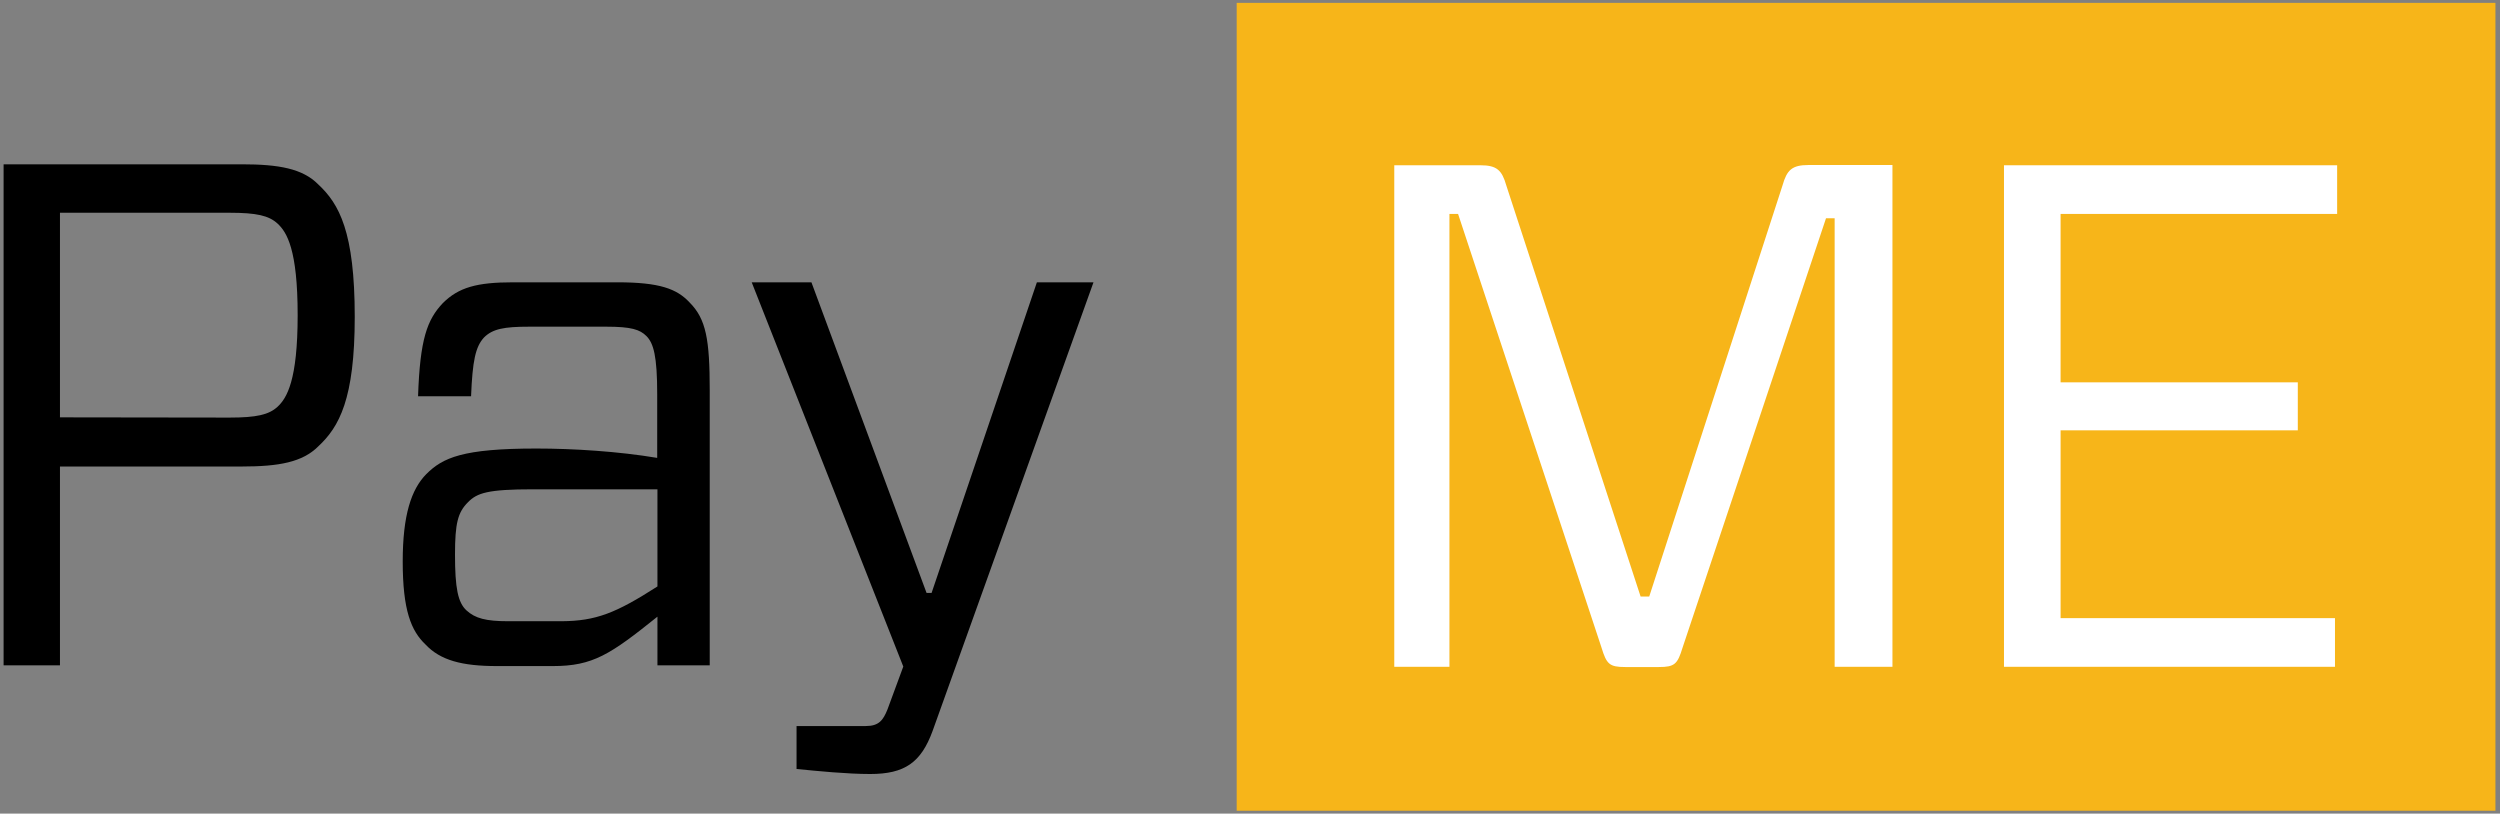
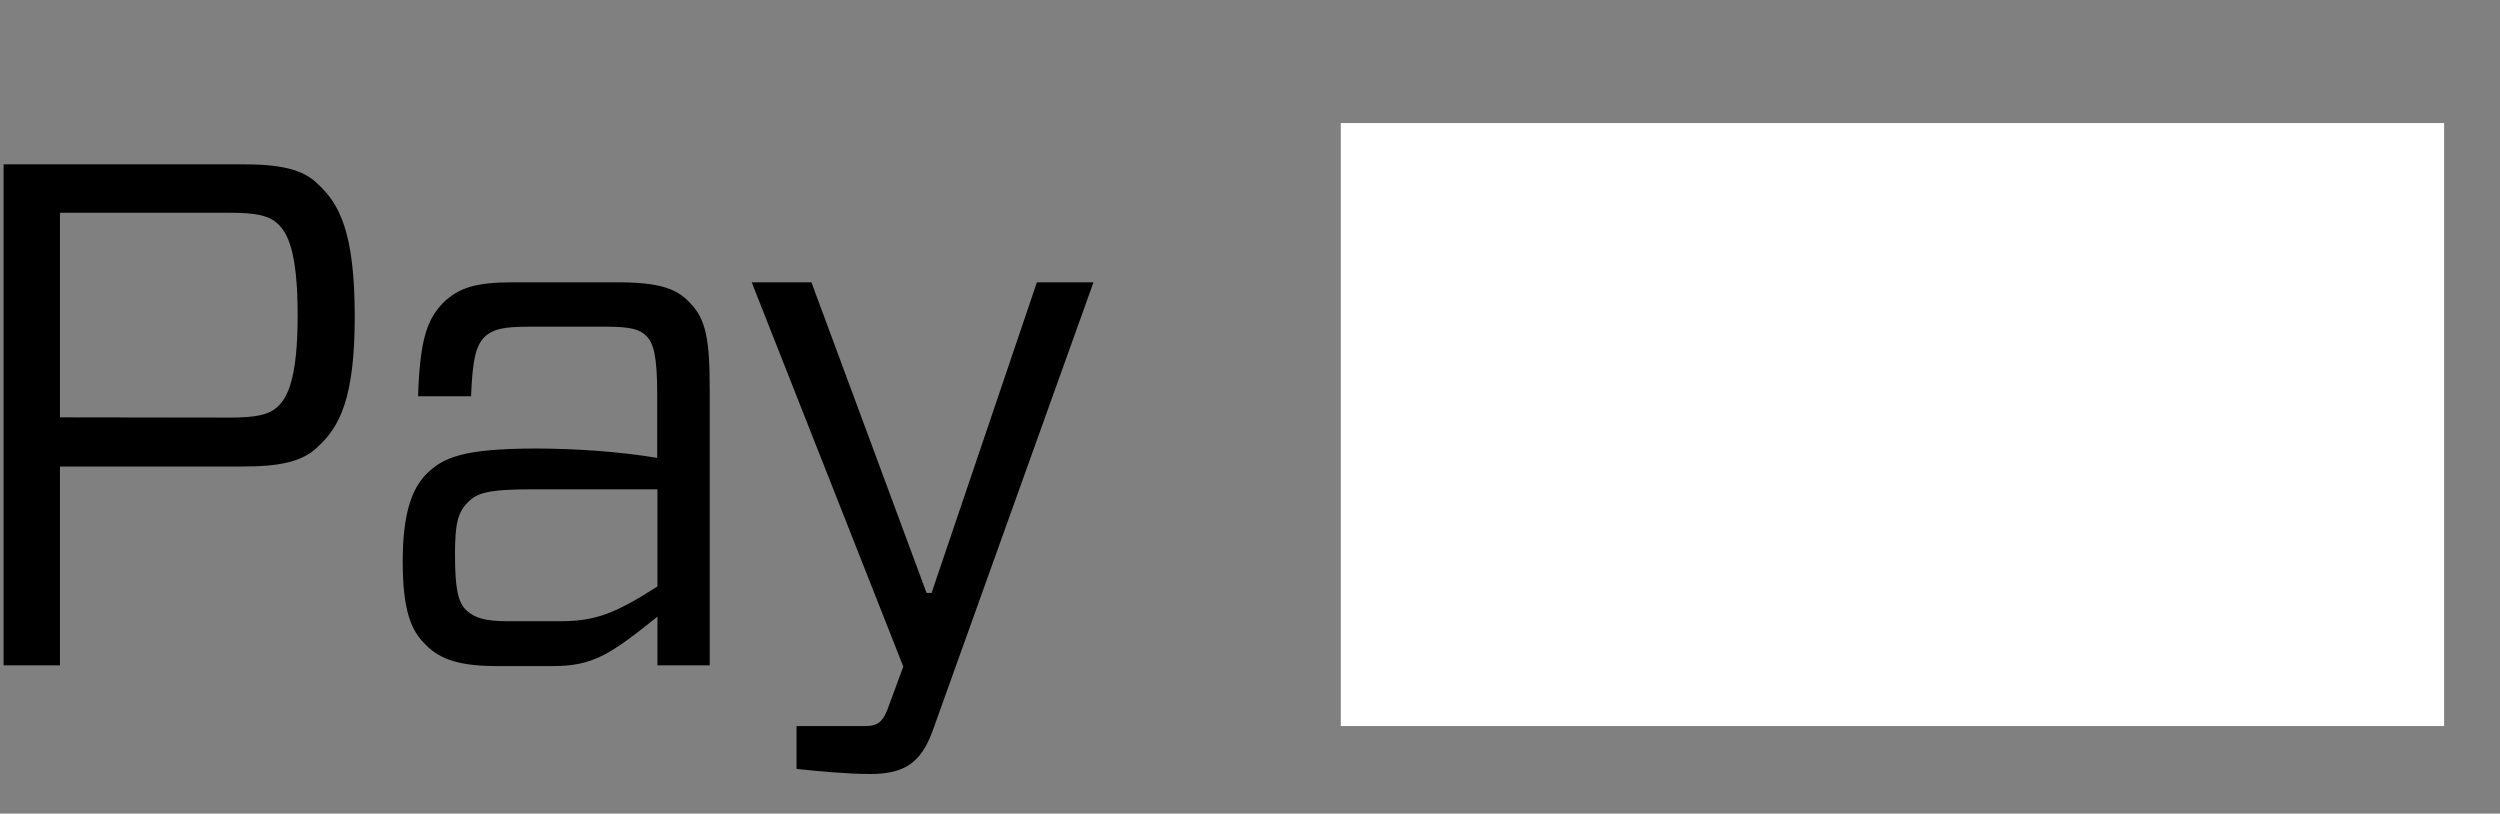
<svg xmlns="http://www.w3.org/2000/svg" version="1.1" id="Layer_1" x="0px" y="0px" viewBox="0 0 1042.3 339.2" style="enable-background:new 0 0 1042.3 339.2;" xml:space="preserve">
  <rect x="0" y="0" width="1042.3" height="339.2" fill="#808080" stroke="none" />
  <style type="text/css"> .st0{fill:#FFFFFF;} .st1{fill:#F7B519;} </style>
  <g>
    <rect x="559" y="51.3" class="st0" width="460" height="251.4" />
    <g>
-       <path class="st1" d="M1040.4,1.2H515.6V338h524.8V1.2z M788.8,278h-23.9V91h-3.6l-59.8,179c-2.1,6.9-3.3,8.1-9.9,8.1h-14 c-6.6,0-7.8-1.2-9.9-8.1L607.9,89.2h-3.6V278h-23V68.9h35.9c6.9,0,9,2.1,10.8,8.4l56,171.4h3.6l55.6-171.5 c1.8-6.3,3.9-8.4,10.8-8.4h35V278H788.8z M974.4,89.2H859.1v70.2H958v20h-98.9v78.3h114.4V278h-138V68.9h138.9V89.2z" />
-     </g>
+       </g>
    <g>
      <path d="M132.7,186.1c-6.6,6.6-16.4,8.4-31.9,8.4H25v82.9H1.5V68.5h99.3c15.5,0,25.4,1.8,31.9,8.4c8.7,8.1,15.2,19.7,15.2,55.2 C147.9,166.4,141.4,178,132.7,186.1z M95.7,174.1c11.3,0,16.4-1.2,20-4.5c3.9-3.6,8.4-11,8.4-38.2c0-27.4-4.5-34.6-8.4-38.2 c-3.6-3.3-8.7-4.5-20-4.5H25V174L95.7,174.1L95.7,174.1z" />
      <path d="M184.6,126.4c6.6-6.6,14.3-8.7,29.2-8.7h43.6c17.6,0,24.8,2.7,30.1,8.4c6.9,6.9,8.4,15.5,8.4,36.7v114.6h-21.8v-20.3 c-19.7,15.8-26.9,20.6-43.6,20.6h-23.3c-14.6,0-23.6-2.4-29.8-9c-6-5.7-9.5-14.3-9.5-34.6c0-19.4,3.6-30.1,9.8-36.4 c6.9-6.9,15.2-10.7,45.9-10.7c15.5,0,34.3,1.2,50.4,3.9v-26.6c0-15.8-1.5-21.2-4.5-24.2c-2.7-2.7-6.3-3.9-16.7-3.9h-32.2 c-10.4,0-15.2,0.9-18.8,4.5c-3.6,3.9-4.8,9.8-5.4,24.5h-22.1C175.1,141.3,178.1,133.3,184.6,126.4z M274.1,244.5V204h-51.9 c-18.8,0-23.3,1.5-27.1,5.4c-4.2,4.2-5.4,8.7-5.4,21.8c0,14,1.2,20,4.8,23.3s8.1,4.5,17.3,4.5h22.4 C248.5,258.9,256.8,255.6,274.1,244.5z" />
      <path d="M338.3,117.7l48,129.5h2.1l43.9-129.5h23.6l-67.1,187.1c-4.8,13.1-11.6,17.9-26,17.9c-9.5,0-21.8-1.2-30.7-2.1v-17.9H361 c5.4,0,7.2-2.4,9-6.9l6.6-17.9l-63.2-160.2L338.3,117.7L338.3,117.7z" />
    </g>
  </g>
</svg>